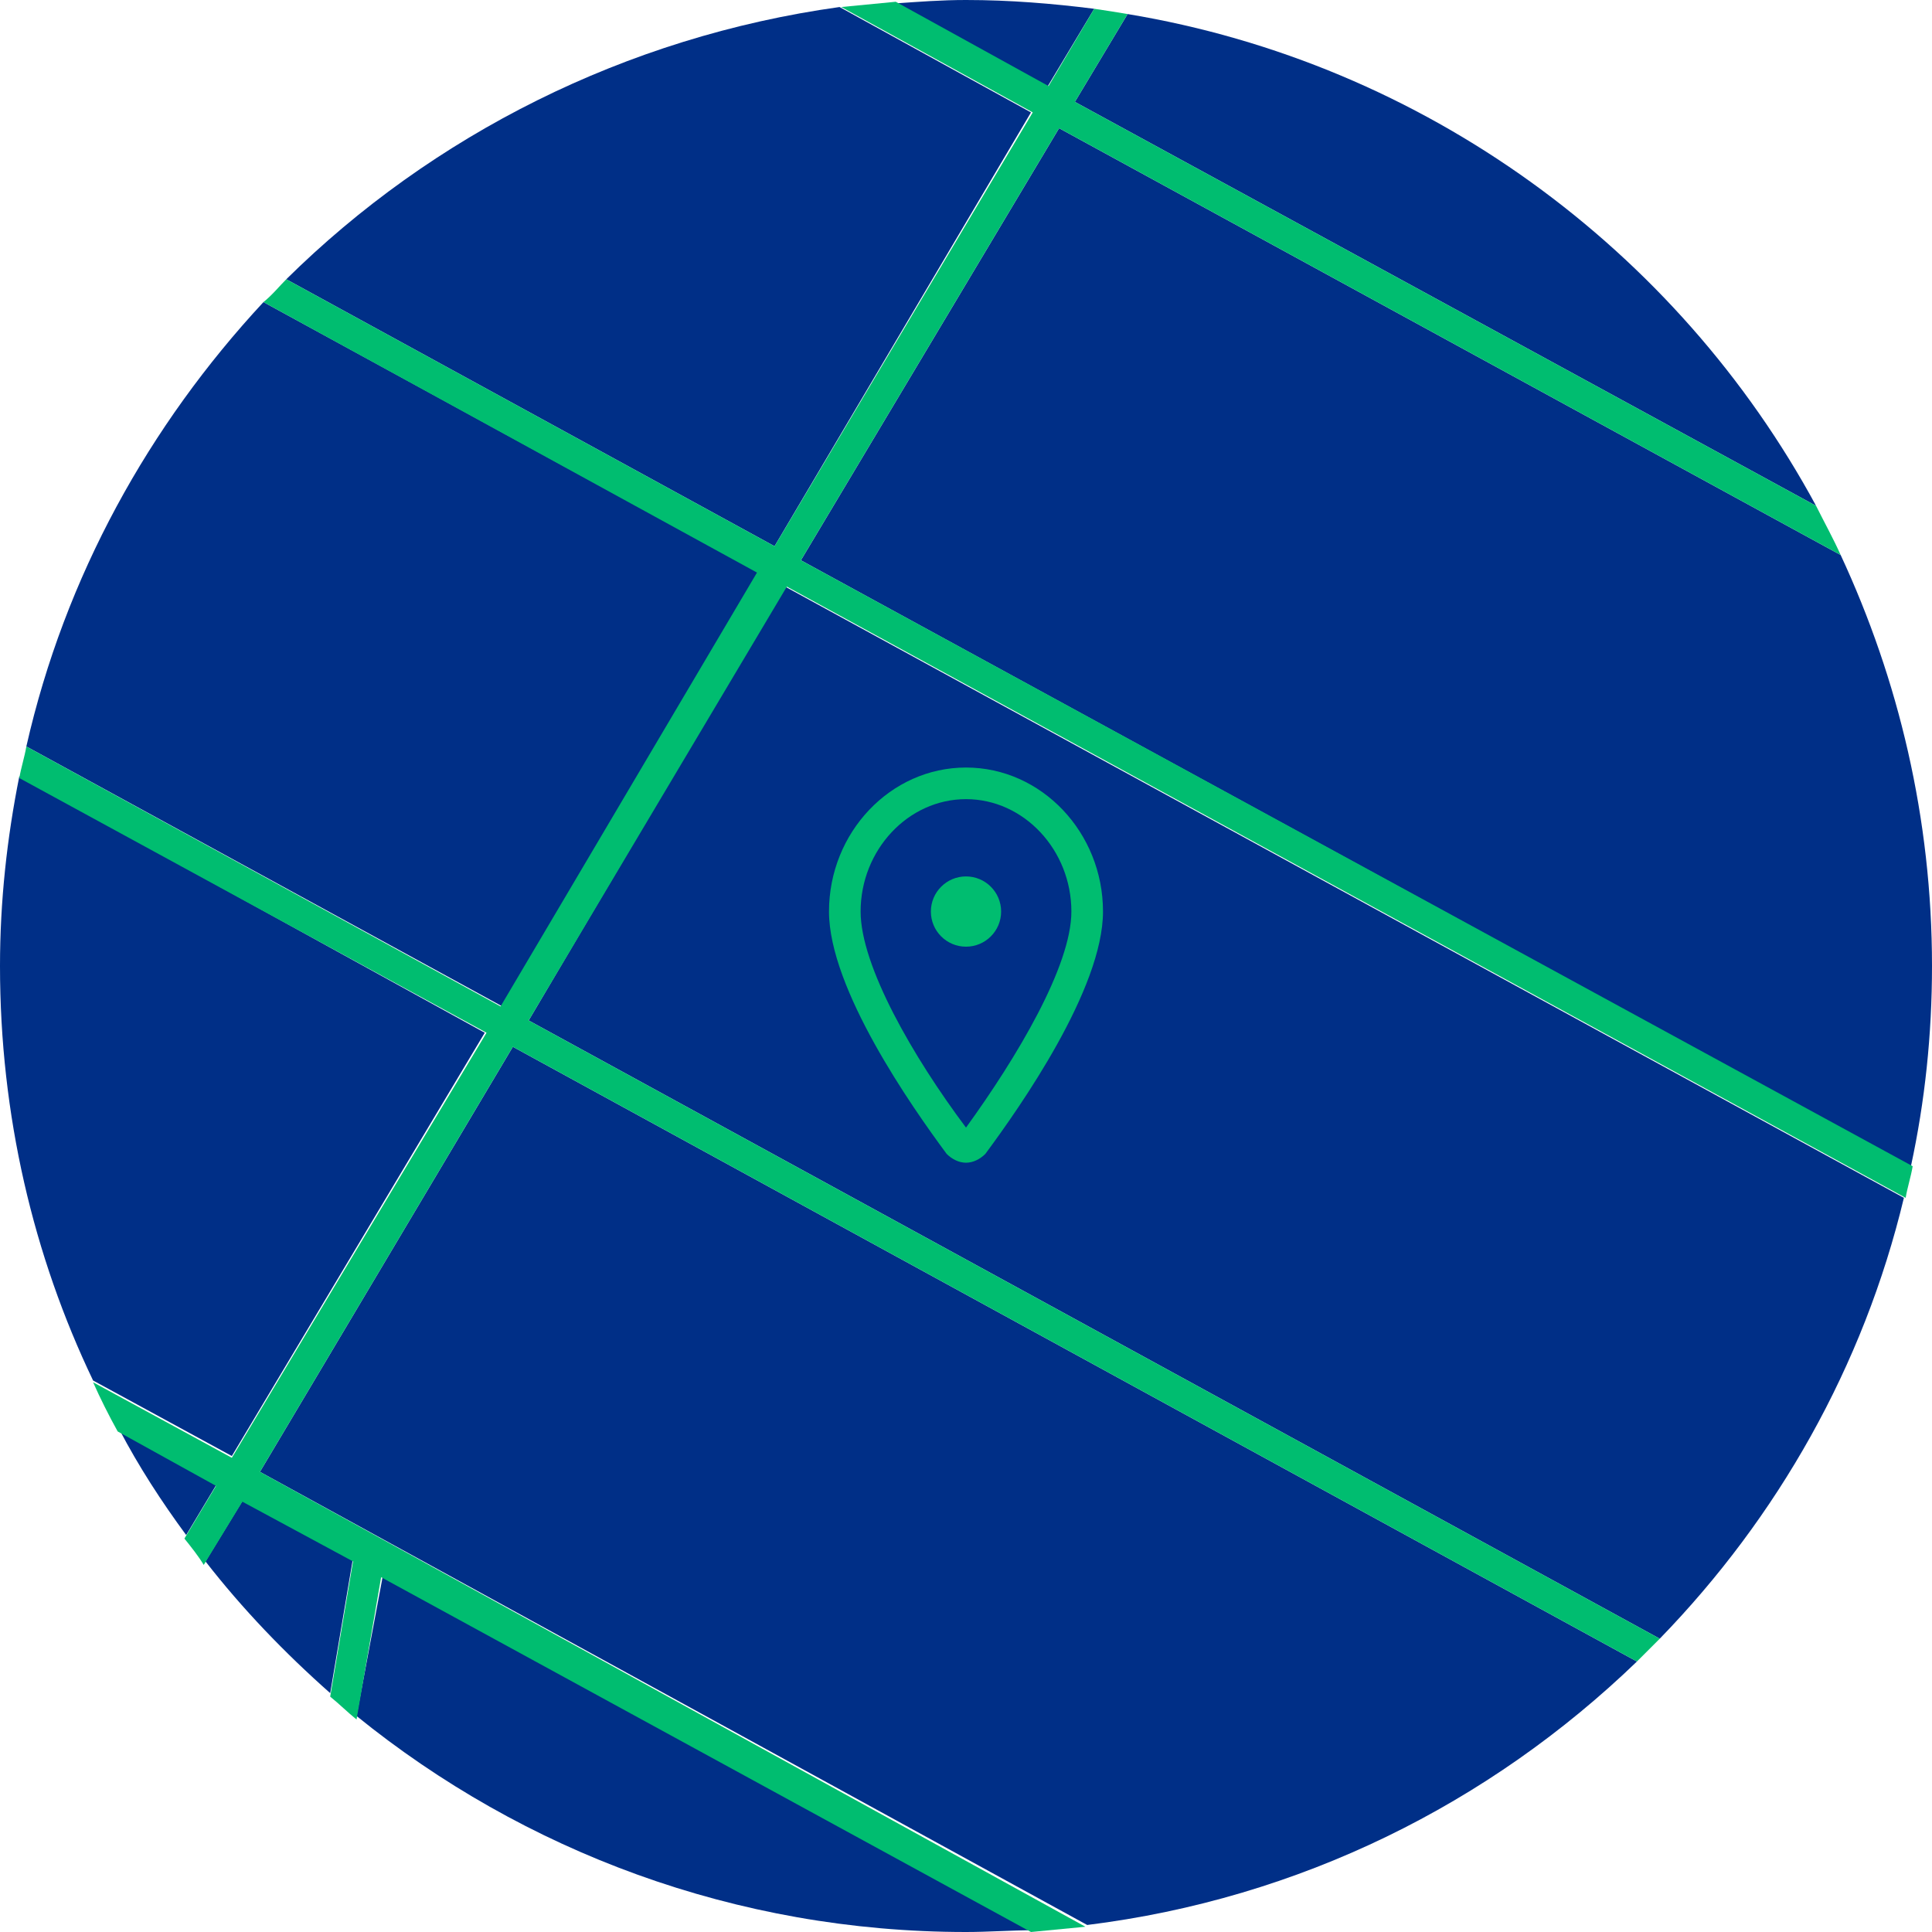
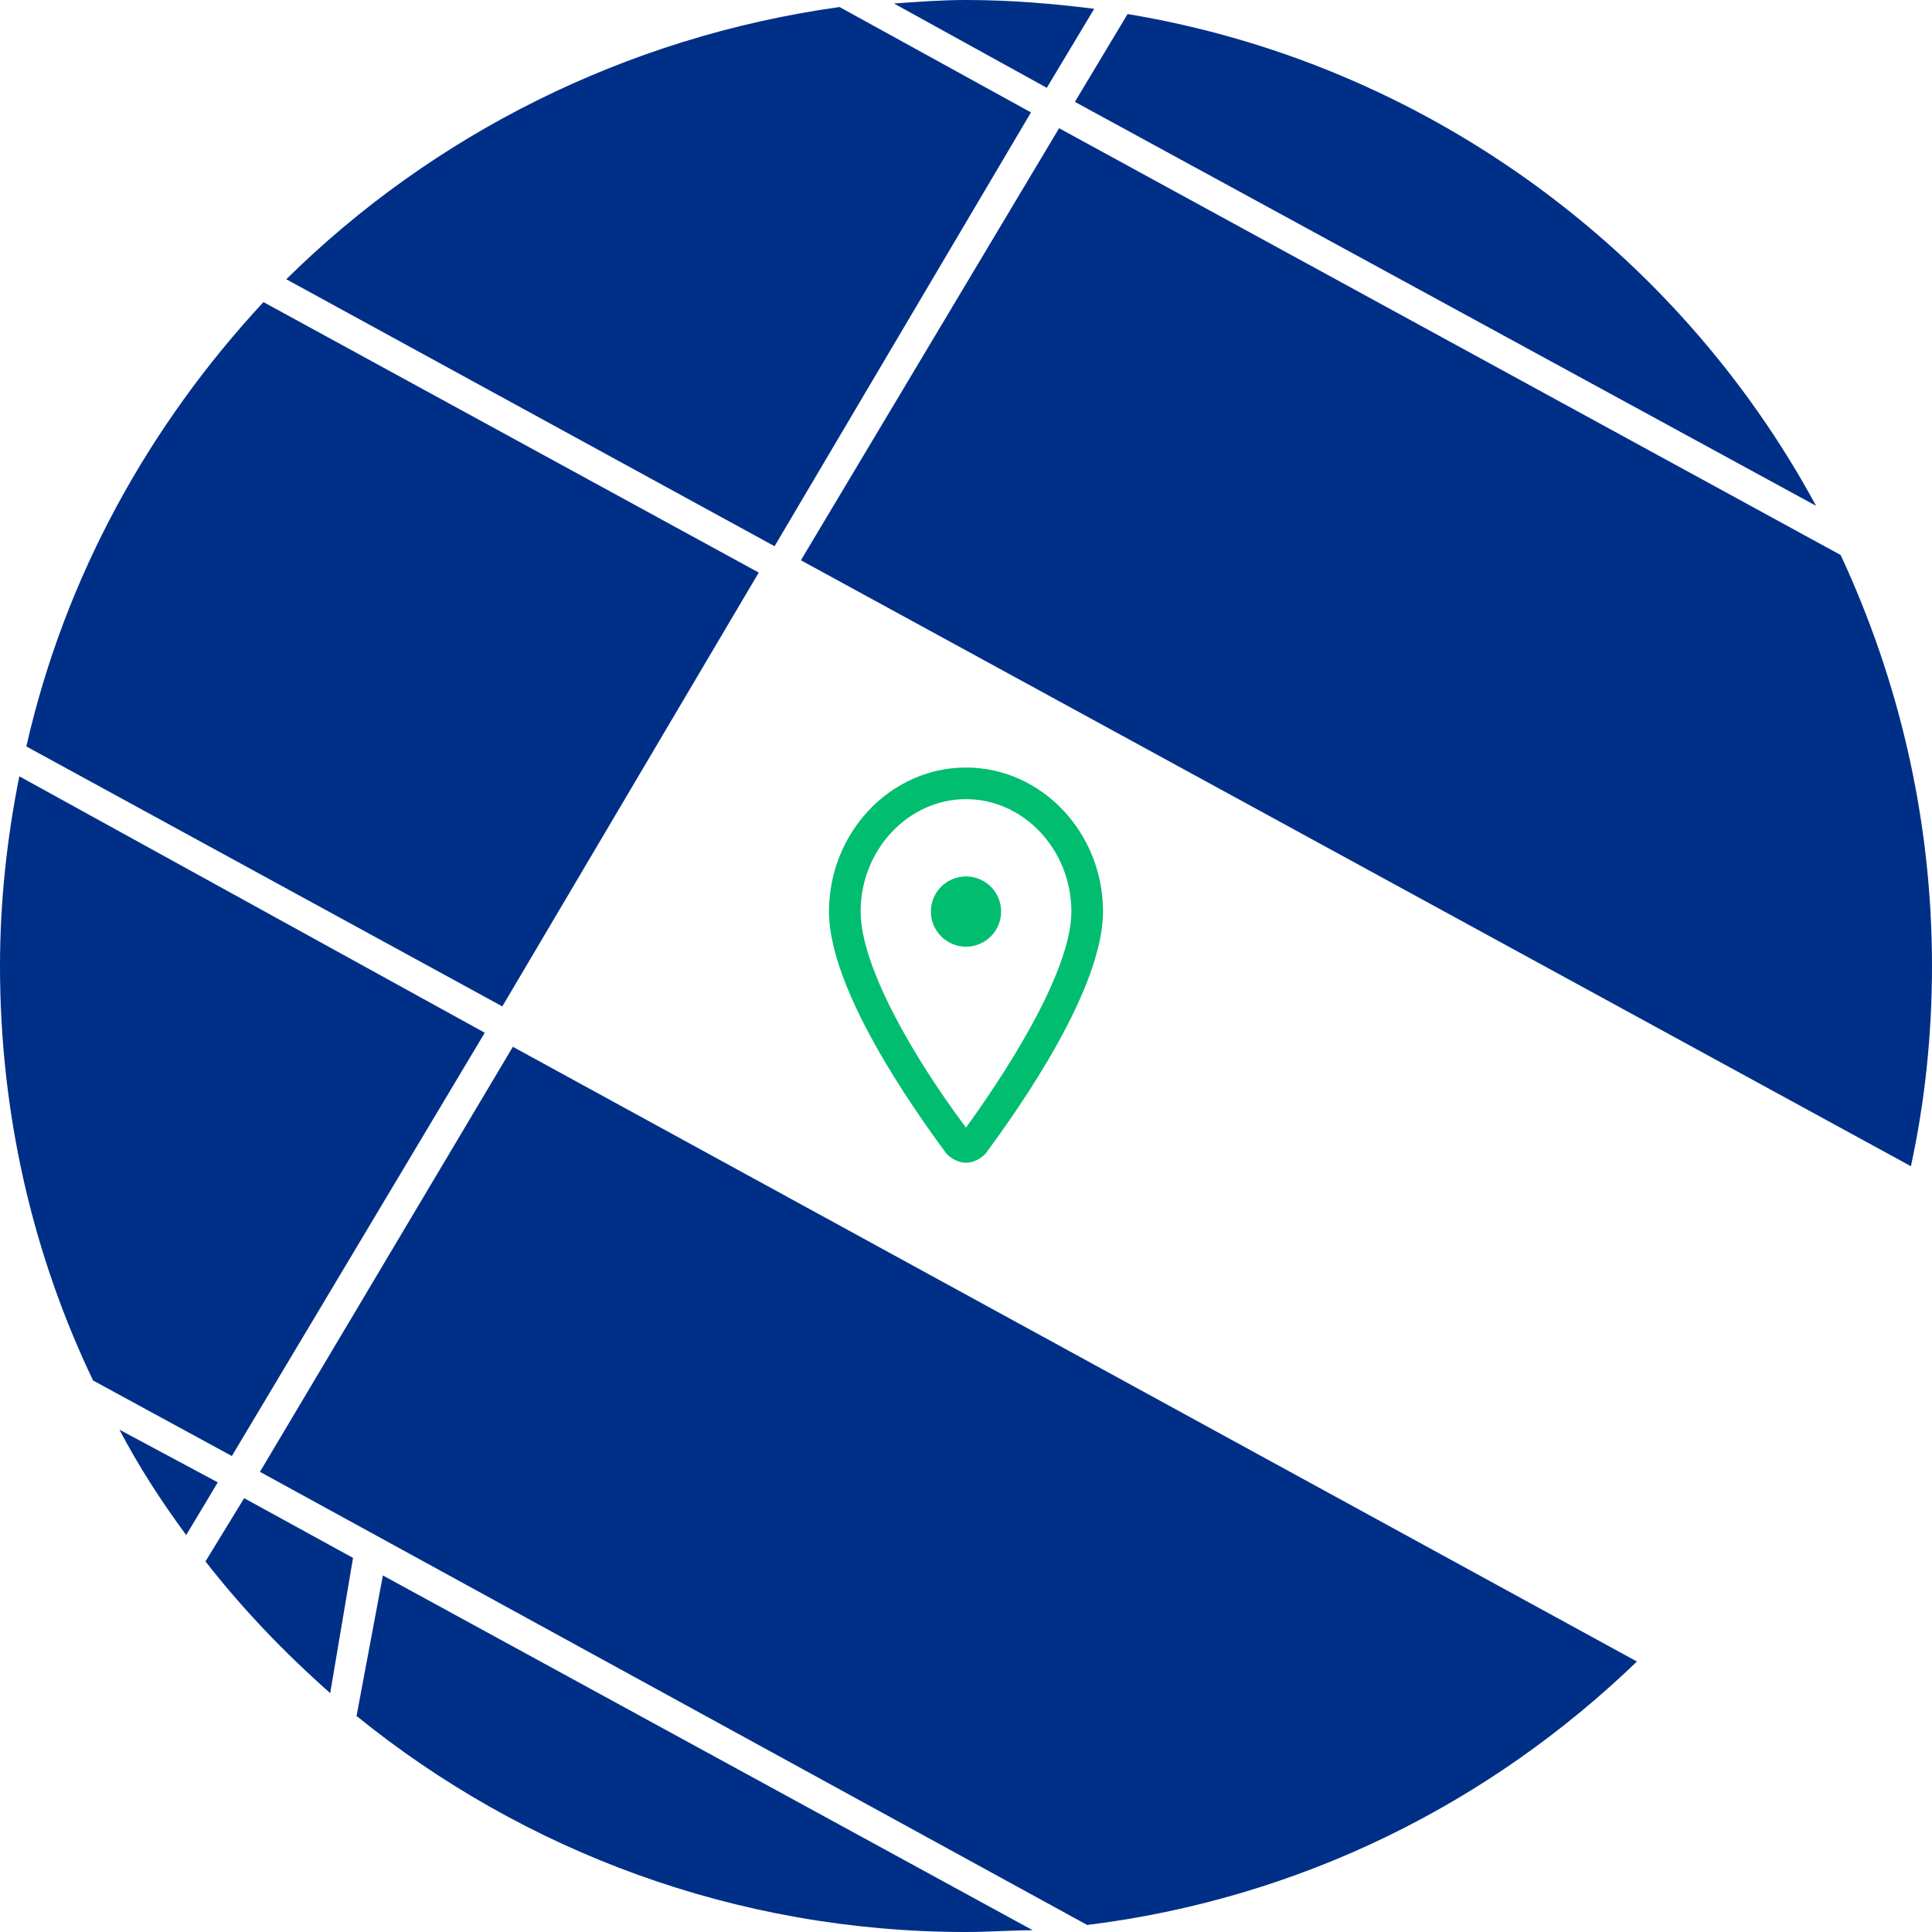
<svg xmlns="http://www.w3.org/2000/svg" version="1.1" x="0px" y="0px" width="110px" height="110px" viewBox="0 0 110 110" style="enable-background:new 0 0 110 110;" xml:space="preserve">
  <style type="text/css">
	.st0{fill:#002F87;}
	.st1{fill:#00BD70;}
</style>
  <defs>
</defs>
  <g>
    <g>
      <path class="st0" d="M27.6,58.8L1.1,44.2C0.4,47.7,0,51.3,0,55c0,8.5,1.9,16.5,5.3,23.6l7.9,4.3L27.6,58.8z" />
      <path class="st0" d="M6.8,81.4c1.1,2.1,2.4,4.1,3.8,6l1.8-3L6.8,81.4z" />
      <path class="st0" d="M43.2,32.6L15,17.2C8.5,24.2,3.7,32.8,1.5,42.5l27.1,14.8L43.2,32.6z" />
      <path class="st0" d="M13.9,85.3l-2.2,3.6c2.1,2.7,4.5,5.2,7.1,7.5l1.3-7.7L13.9,85.3z" />
      <path class="st0" d="M62.3,0.5C59.9,0.2,57.5,0,55,0c-1.4,0-2.7,0.1-4.1,0.2l8.7,4.8L62.3,0.5z" />
      <path class="st0" d="M103.4,28.8C95.5,14.2,81.1,3.6,64.2,0.8l-3,5L103.4,28.8z" />
      <path class="st0" d="M58.7,6.4l-10.9-6C35.6,2.1,24.6,7.7,16.3,15.9l27.8,15.2L58.7,6.4z" />
      <path class="st0" d="M45.6,31.9l63.2,34.5c0.8-3.7,1.2-7.5,1.2-11.4c0-8.4-1.9-16.3-5.2-23.4L60.3,7.3L45.6,31.9z" />
-       <path class="st0" d="M30.1,58.1l64.4,35.2c6.7-6.9,11.6-15.5,13.9-25.1L44.7,33.4L30.1,58.1z" />
      <path class="st0" d="M20.3,97.7C29.8,105.4,41.9,110,55,110c1.3,0,2.6-0.1,3.8-0.1l-37-20.2L20.3,97.7z" />
      <path class="st0" d="M14.8,83.8l47.1,25.8c12.1-1.5,22.9-6.9,31.3-15l-64-35L14.8,83.8z" />
-       <path class="st1" d="M61.2,5.8l3-5c-0.6-0.1-1.2-0.2-1.9-0.3l-2.6,4.4l-8.7-4.8c-1,0.1-2.1,0.2-3.1,0.3l10.9,6L44.1,31.1    L16.3,15.9c-0.4,0.4-0.8,0.9-1.3,1.3l28.1,15.4L28.5,57.3L1.5,42.5c-0.1,0.6-0.3,1.2-0.4,1.8l26.6,14.5L13.2,83l-7.9-4.3    c0.4,0.9,0.9,1.9,1.4,2.8l5.6,3.1l-1.8,3c0.4,0.5,0.8,1,1.1,1.5l2.2-3.6l6.3,3.4l-1.3,7.7c0.5,0.4,1,0.9,1.5,1.3l1.4-8.1l37,20.2    c1-0.1,2.1-0.2,3.1-0.3L14.8,83.8l14.4-24.2l64,35c0.4-0.4,0.9-0.9,1.3-1.3L30.1,58.1l14.7-24.7l63.7,34.8    c0.1-0.6,0.3-1.2,0.4-1.8L45.6,31.9L60.3,7.3l44.5,24.3c-0.4-0.9-0.9-1.8-1.4-2.8L61.2,5.8z" />
    </g>
    <circle class="st1" cx="55" cy="51.9" r="2" />
    <path class="st1" d="M47.2,51.9c0,4.4,4.7,11.1,6.7,13.8c0.3,0.3,0.7,0.5,1.1,0.5c0,0,0,0,0,0c0.4,0,0.8-0.2,1.1-0.5   c2-2.7,6.7-9.4,6.7-13.8c0-4.5-3.5-8.2-7.8-8.2S47.2,47.4,47.2,51.9z M61,51.9c0,3.1-3.1,8.3-6,12.3c-3-4-6-9.2-6-12.3   c0-3.5,2.7-6.4,6-6.4S61,48.4,61,51.9z" />
  </g>
</svg>